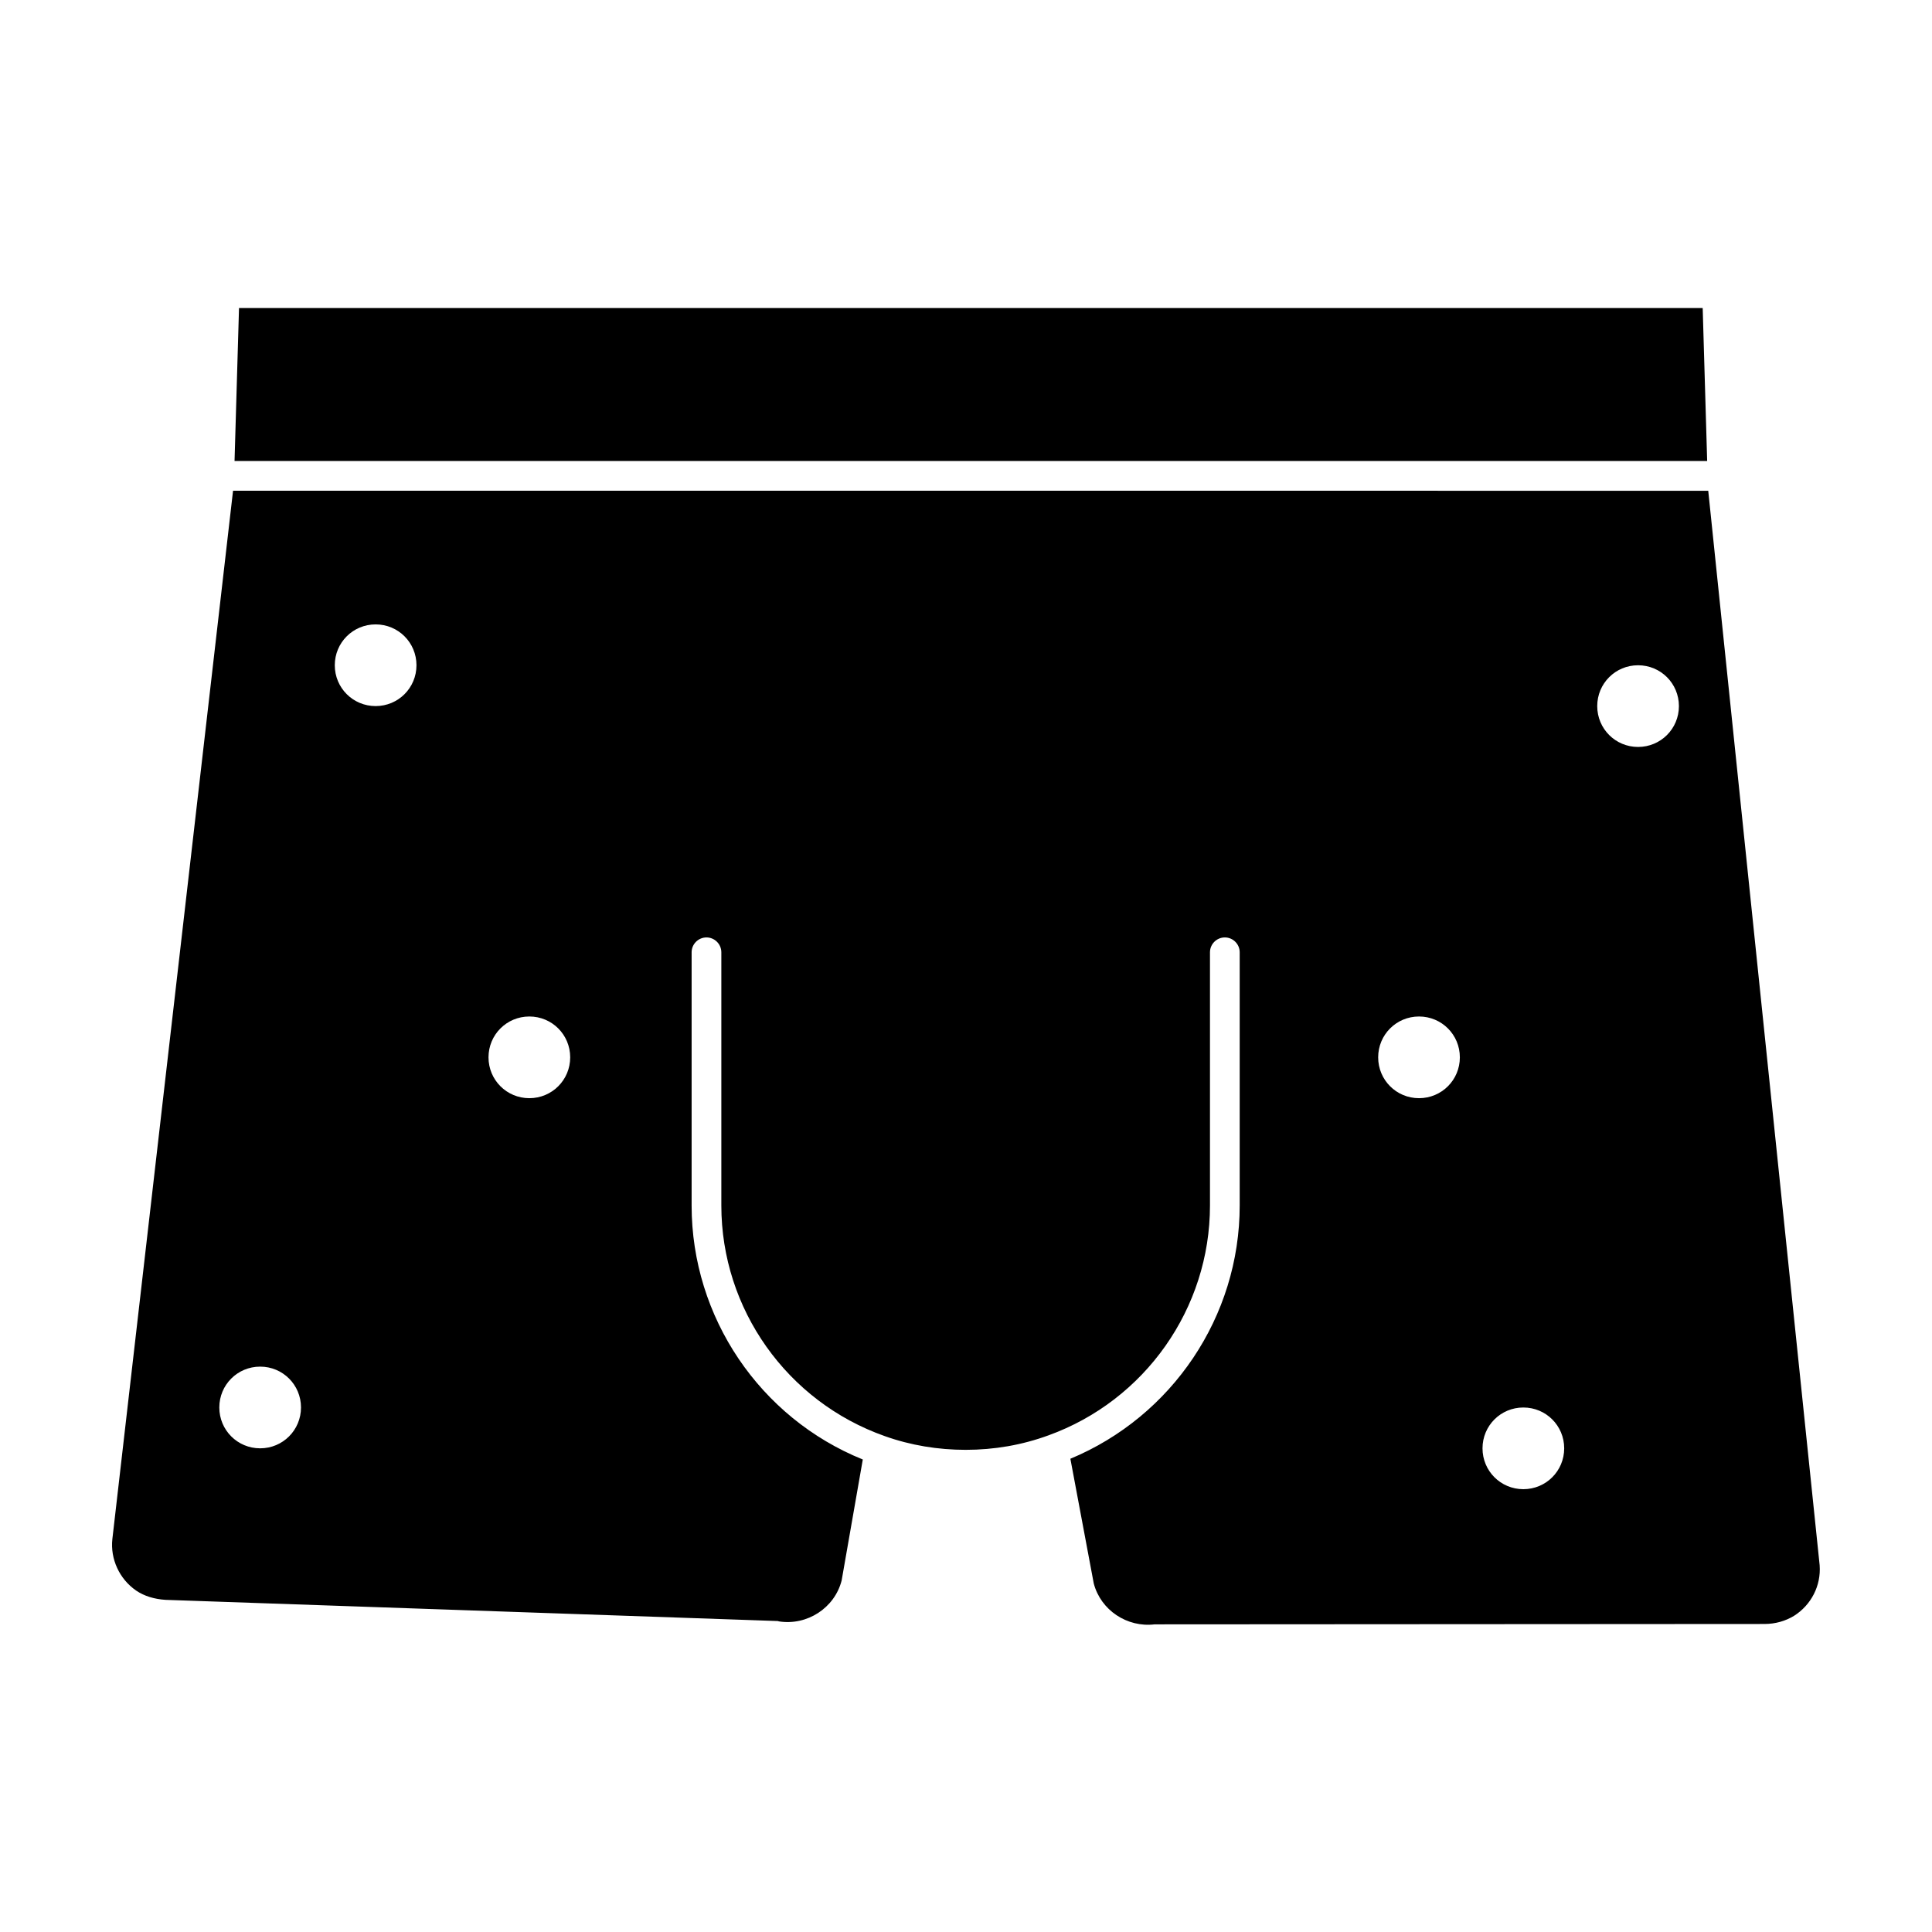
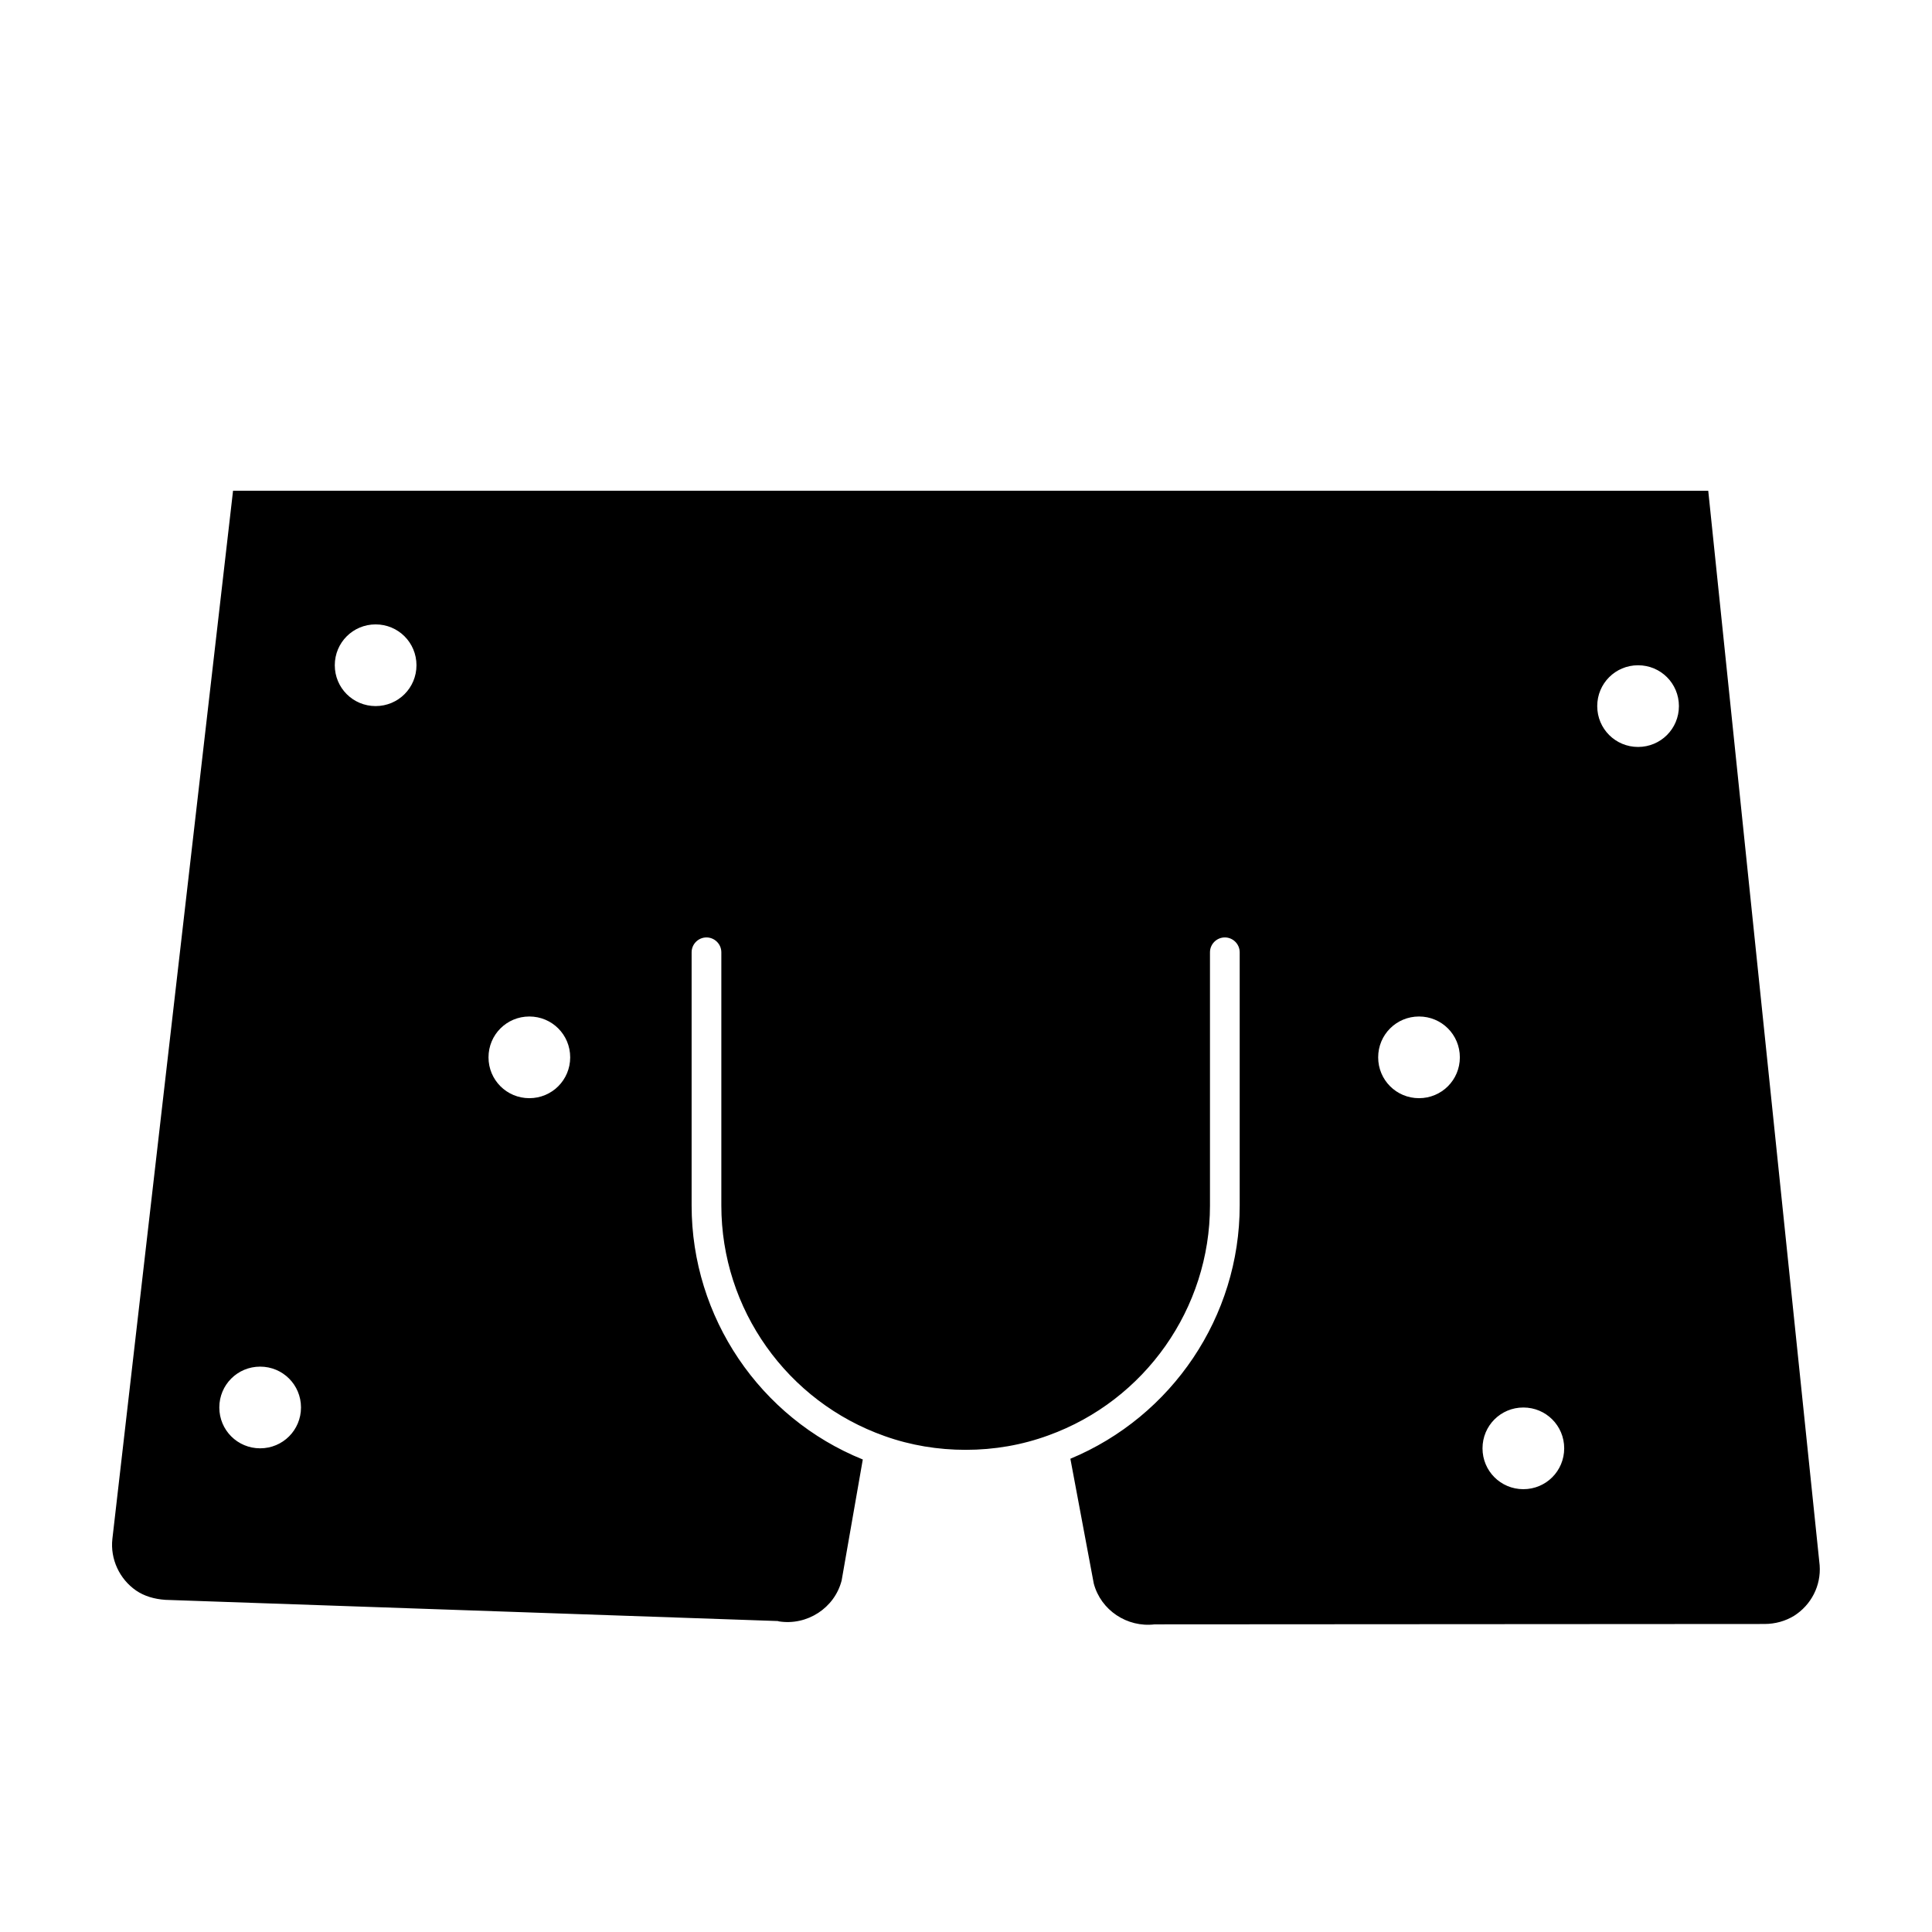
<svg xmlns="http://www.w3.org/2000/svg" fill="#000000" width="800px" height="800px" version="1.1" viewBox="144 144 512 512">
  <g>
    <path d="m205.76 274.05-31.98 277.79c-0.59 5.312 1.871 10.629 6.297 13.676 2.164 1.477 4.82 2.262 7.773 2.461l162.07 5.609c0.195 0 0.297 0 0.492 0.098 7.477 1.18 14.762-3.543 16.629-10.824l5.609-32.078c-27.258-11.02-45.363-37.688-45.363-67.305v-67.109c0-2.164 1.77-3.938 3.938-3.938 2.164 0 3.938 1.77 3.938 3.938v67.109c0 27.453 17.418 51.957 43.297 61.105 6.887 2.461 14.168 3.641 21.453 3.641 7.578 0 14.957-1.277 21.941-3.836 25.586-9.25 42.805-33.652 42.805-60.91v-67.109c0-2.164 1.77-3.938 3.938-3.938 2.164 0 3.938 1.77 3.938 3.938v67.109c0 29.422-17.91 55.891-44.871 67.109l6.199 33.062c1.871 7.086 8.855 11.711 16.137 10.824h0.492l161.08-0.098c2.953 0 5.609-0.789 7.871-2.164 4.527-2.856 7.184-7.969 6.789-13.383l-29.527-284.77zm7.184 253.77c-6.004 0-10.824-4.82-10.824-10.824s4.82-10.824 10.824-10.824 10.824 4.82 10.824 10.824c-0.004 6.004-4.824 10.824-10.824 10.824zm30.602-196.7c-6.004 0-10.824-4.82-10.824-10.824 0-6.004 4.82-10.824 10.824-10.824 6.004 0 10.824 4.82 10.824 10.824 0 6.004-4.824 10.824-10.824 10.824zm40.738 103.91c-6.004 0-10.824-4.82-10.824-10.824s4.82-10.824 10.824-10.824 10.824 4.82 10.824 10.824-4.824 10.824-10.824 10.824zm235.77 0c-6.004 0-10.824-4.82-10.824-10.824s4.82-10.824 10.824-10.824 10.824 4.82 10.824 10.824-4.82 10.824-10.824 10.824zm27.652 103.62c-6.004 0-10.824-4.82-10.824-10.824 0-6.004 4.82-10.824 10.824-10.824 6.004 0 10.824 4.82 10.824 10.824-0.004 6.004-4.824 10.824-10.824 10.824zm30.402-196.7c-6.004 0-10.824-4.82-10.824-10.824 0-6.004 4.82-10.824 10.824-10.824 6.004 0 10.824 4.82 10.824 10.824 0 6.004-4.82 10.824-10.824 10.824z" />
-     <path d="m595.23 225.63h-387.89l-1.184 40.543h390.26z" />
  </g>
</svg>